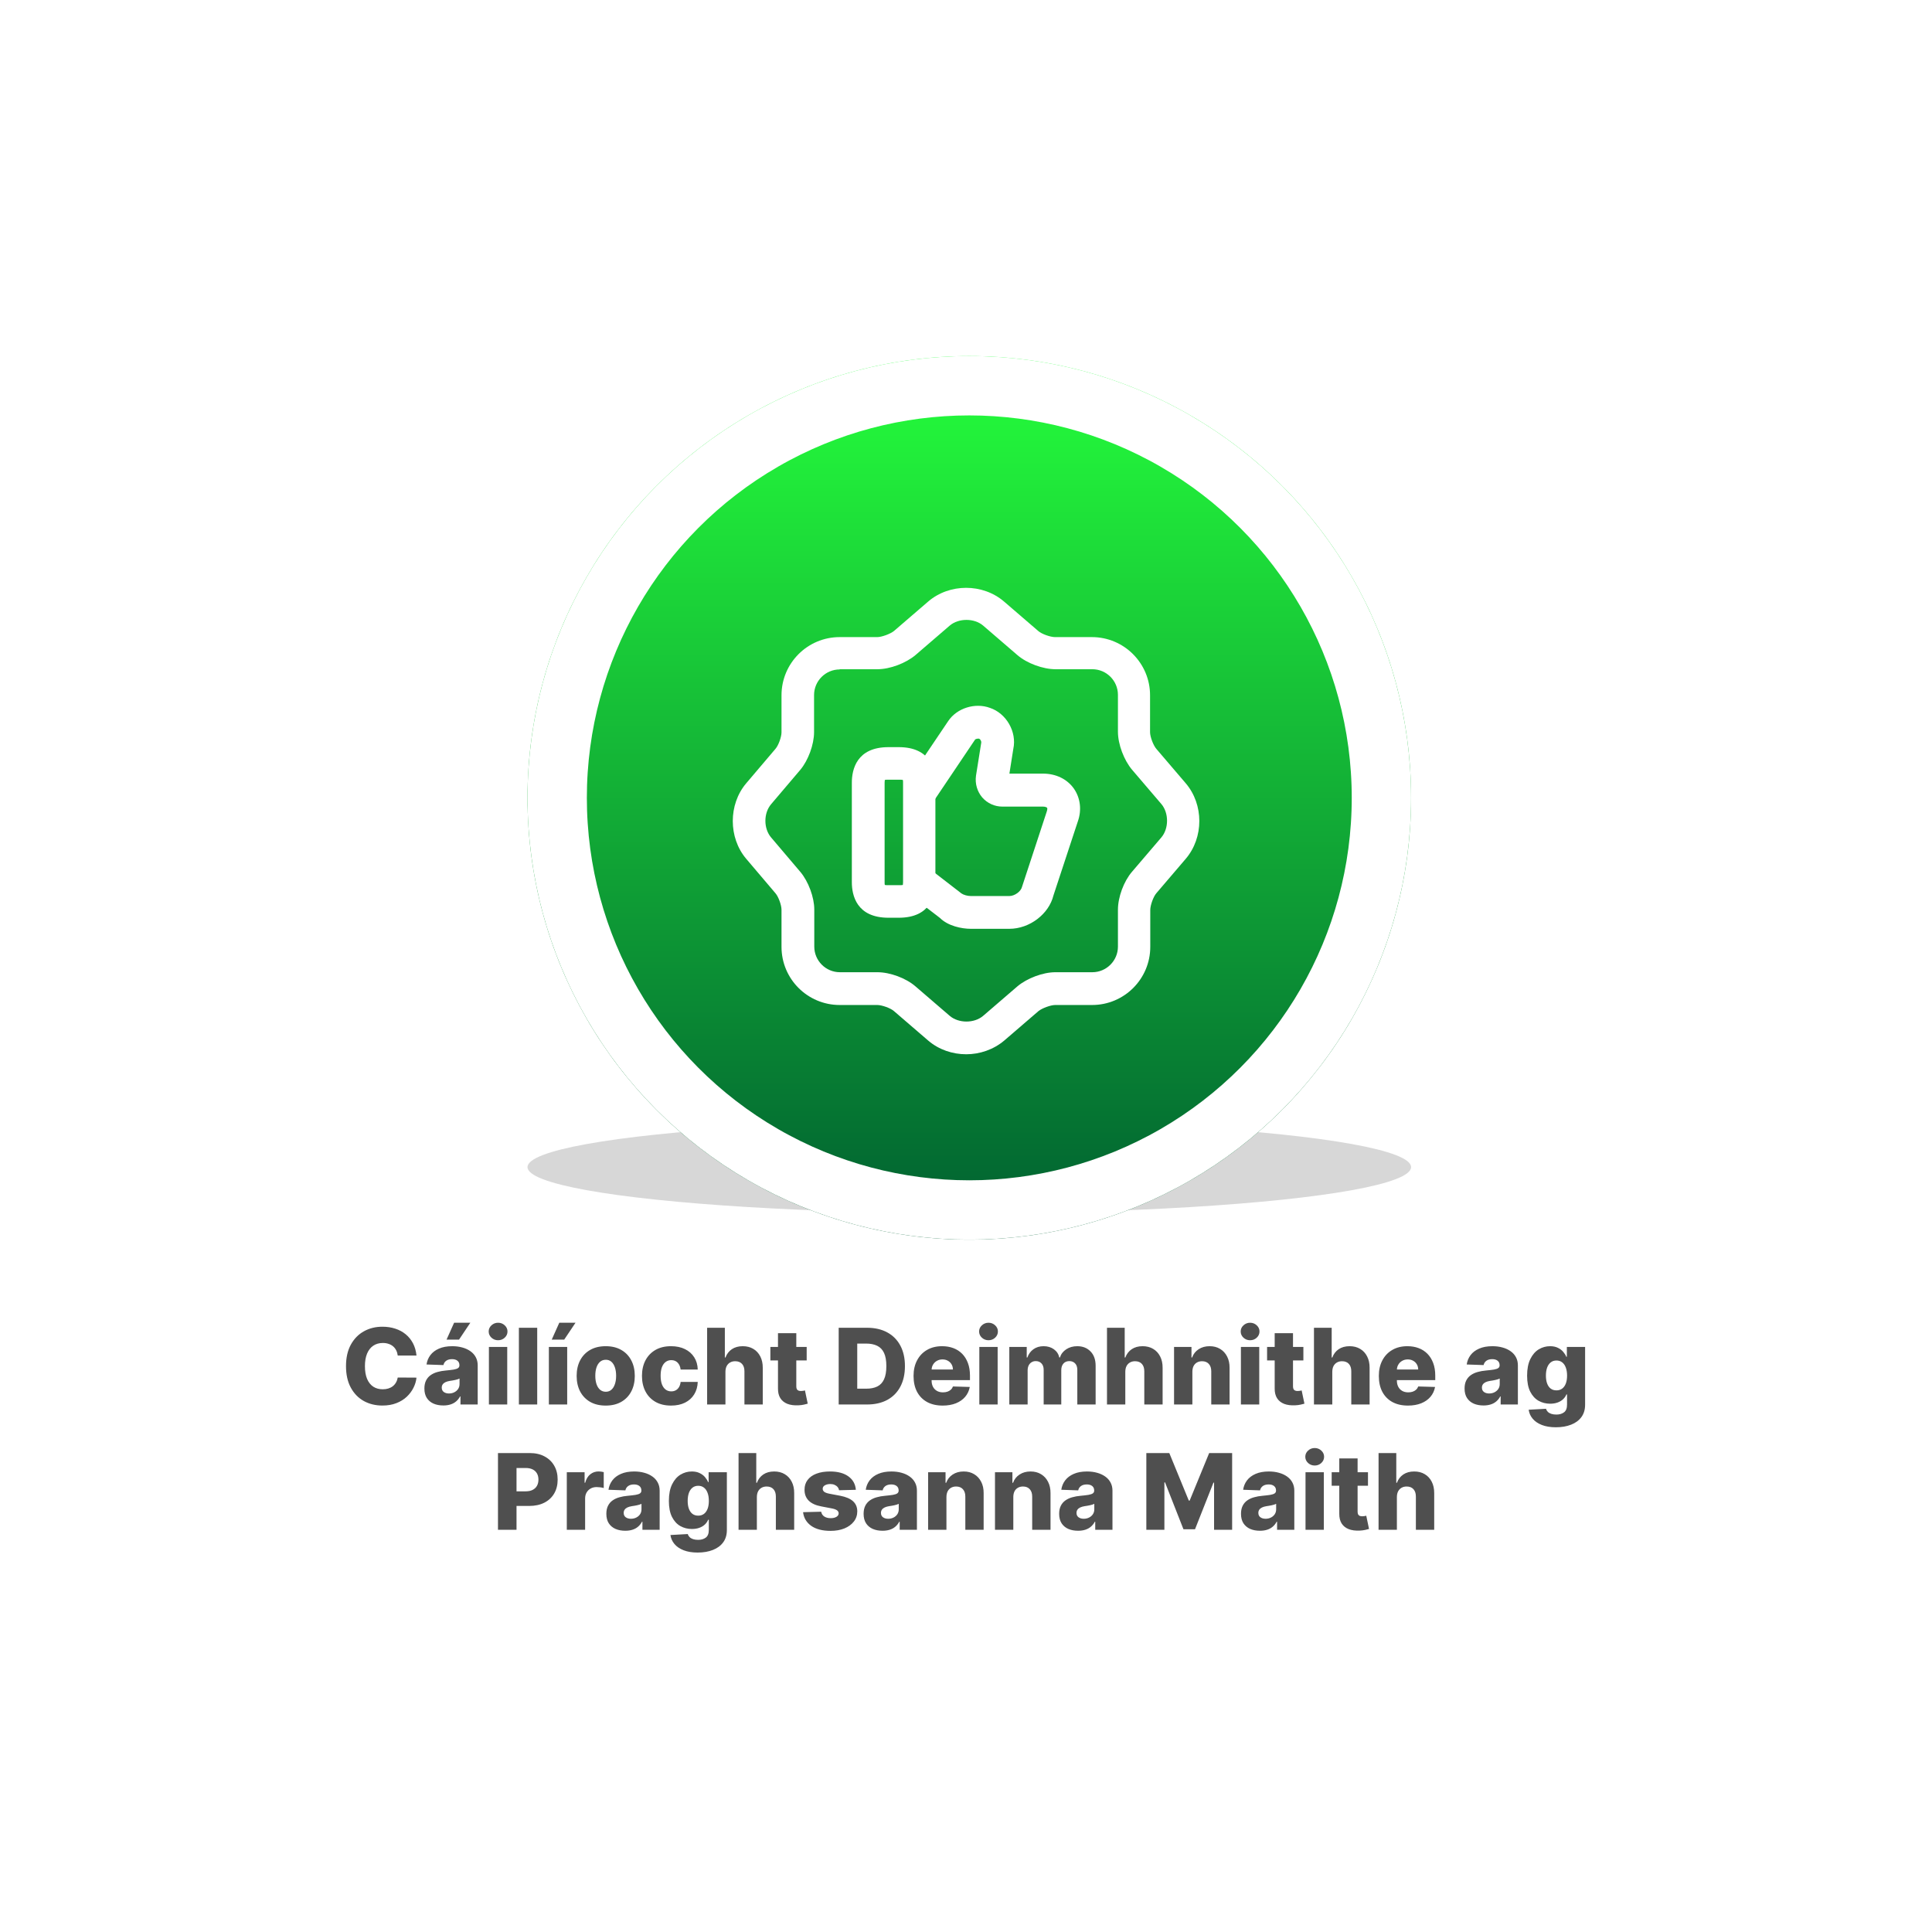
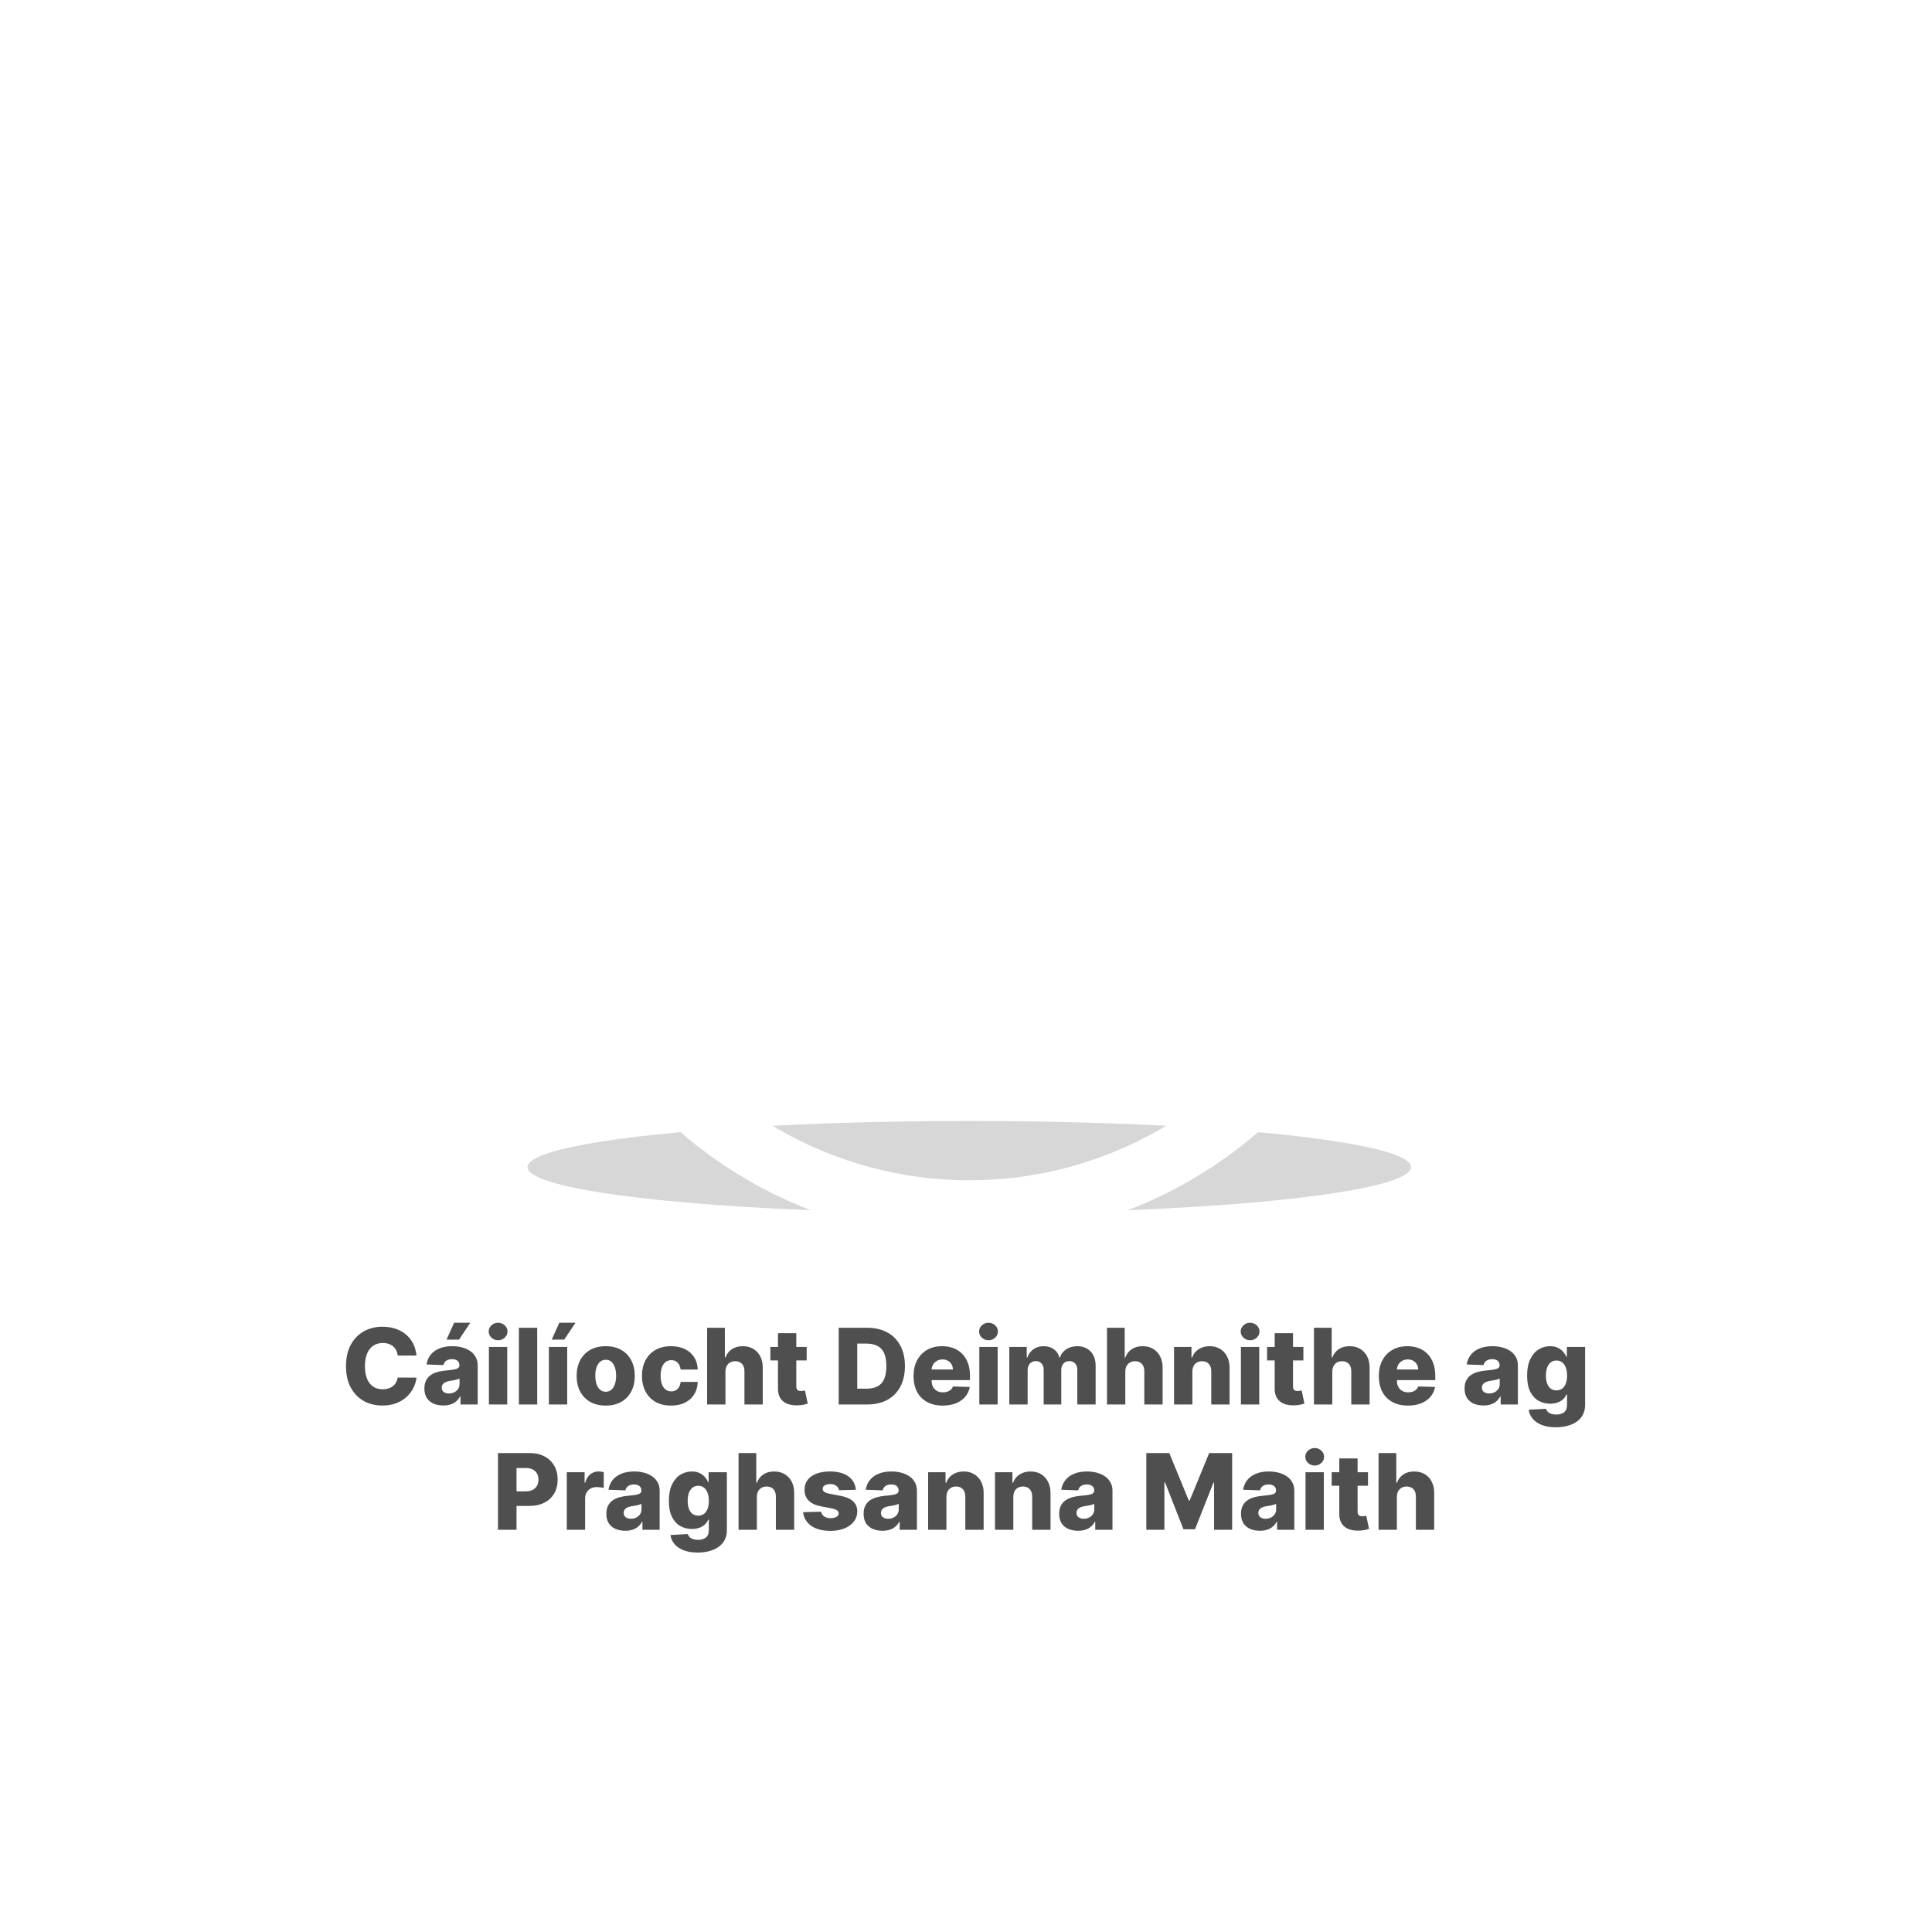
<svg xmlns="http://www.w3.org/2000/svg" width="293" height="293" viewBox="0 0 293 293" fill="none">
  <g filter="url(#filter0_d_2339_1771)">
-     <rect x="35" y="184" width="223" height="58" rx="13" fill="white" shape-rendering="crispEdges" />
    <path d="M63.162 201.58H60.321C60.283 201.288 60.206 201.025 60.088 200.79C59.971 200.555 59.815 200.354 59.622 200.188C59.429 200.021 59.2 199.894 58.935 199.807C58.673 199.716 58.383 199.67 58.065 199.67C57.501 199.67 57.014 199.809 56.605 200.085C56.2 200.362 55.887 200.761 55.668 201.284C55.452 201.807 55.344 202.439 55.344 203.182C55.344 203.955 55.454 204.602 55.673 205.125C55.897 205.644 56.209 206.036 56.611 206.301C57.016 206.562 57.495 206.693 58.048 206.693C58.359 206.693 58.641 206.653 58.895 206.574C59.153 206.494 59.378 206.379 59.571 206.227C59.768 206.072 59.929 205.884 60.054 205.665C60.183 205.441 60.272 205.189 60.321 204.909L63.162 204.926C63.113 205.441 62.963 205.949 62.713 206.449C62.467 206.949 62.128 207.405 61.696 207.818C61.264 208.227 60.738 208.553 60.117 208.795C59.499 209.038 58.791 209.159 57.992 209.159C56.938 209.159 55.995 208.928 55.162 208.466C54.332 208 53.677 207.322 53.196 206.432C52.715 205.542 52.474 204.458 52.474 203.182C52.474 201.902 52.719 200.816 53.207 199.926C53.696 199.036 54.357 198.36 55.19 197.898C56.024 197.436 56.957 197.205 57.992 197.205C58.696 197.205 59.347 197.303 59.946 197.5C60.544 197.693 61.071 197.977 61.526 198.352C61.98 198.723 62.349 199.18 62.633 199.722C62.918 200.263 63.094 200.883 63.162 201.58ZM67.231 209.148C66.675 209.148 66.18 209.055 65.749 208.869C65.32 208.68 64.981 208.396 64.731 208.017C64.485 207.634 64.362 207.155 64.362 206.58C64.362 206.095 64.447 205.686 64.618 205.352C64.788 205.019 65.023 204.748 65.322 204.54C65.622 204.331 65.966 204.174 66.356 204.068C66.747 203.958 67.163 203.884 67.606 203.847C68.103 203.801 68.502 203.754 68.805 203.705C69.108 203.652 69.328 203.578 69.465 203.483C69.605 203.384 69.675 203.246 69.675 203.068V203.04C69.675 202.748 69.574 202.523 69.374 202.364C69.173 202.205 68.902 202.125 68.561 202.125C68.194 202.125 67.898 202.205 67.675 202.364C67.451 202.523 67.309 202.742 67.249 203.023L64.686 202.932C64.762 202.402 64.957 201.928 65.271 201.511C65.59 201.091 66.025 200.761 66.578 200.523C67.135 200.28 67.803 200.159 68.584 200.159C69.141 200.159 69.654 200.225 70.124 200.358C70.593 200.487 71.002 200.676 71.351 200.926C71.699 201.172 71.968 201.475 72.158 201.835C72.351 202.195 72.447 202.606 72.447 203.068V209H69.834V207.784H69.766C69.61 208.08 69.412 208.33 69.169 208.534C68.93 208.739 68.648 208.892 68.322 208.994C68.001 209.097 67.637 209.148 67.231 209.148ZM68.09 207.33C68.389 207.33 68.658 207.269 68.896 207.148C69.139 207.027 69.332 206.86 69.476 206.648C69.62 206.432 69.692 206.182 69.692 205.898V205.068C69.612 205.11 69.516 205.148 69.402 205.182C69.292 205.216 69.171 205.248 69.038 205.278C68.906 205.309 68.769 205.335 68.629 205.358C68.489 205.381 68.355 205.402 68.226 205.42C67.965 205.462 67.741 205.527 67.555 205.614C67.374 205.701 67.233 205.814 67.135 205.955C67.04 206.091 66.993 206.254 66.993 206.443C66.993 206.731 67.095 206.951 67.3 207.102C67.508 207.254 67.771 207.33 68.09 207.33ZM67.72 199.165L68.868 196.602H71.328L69.612 199.165H67.72ZM74.146 209V200.273H76.925V209H74.146ZM75.538 199.256C75.148 199.256 74.813 199.127 74.533 198.869C74.252 198.608 74.112 198.294 74.112 197.926C74.112 197.562 74.252 197.252 74.533 196.994C74.813 196.733 75.148 196.602 75.538 196.602C75.932 196.602 76.267 196.733 76.544 196.994C76.824 197.252 76.965 197.562 76.965 197.926C76.965 198.294 76.824 198.608 76.544 198.869C76.267 199.127 75.932 199.256 75.538 199.256ZM81.472 197.364V209H78.693V197.364H81.472ZM83.24 209V200.273H86.019V209H83.24ZM83.672 199.165L84.82 196.602H87.28L85.564 199.165H83.672ZM91.861 209.165C90.944 209.165 90.156 208.977 89.497 208.602C88.842 208.223 88.336 207.697 87.98 207.023C87.628 206.345 87.452 205.559 87.452 204.665C87.452 203.767 87.628 202.981 87.98 202.307C88.336 201.629 88.842 201.102 89.497 200.727C90.156 200.348 90.944 200.159 91.861 200.159C92.778 200.159 93.563 200.348 94.219 200.727C94.878 201.102 95.383 201.629 95.736 202.307C96.092 202.981 96.27 203.767 96.27 204.665C96.27 205.559 96.092 206.345 95.736 207.023C95.383 207.697 94.878 208.223 94.219 208.602C93.563 208.977 92.778 209.165 91.861 209.165ZM91.878 207.068C92.211 207.068 92.493 206.966 92.724 206.761C92.956 206.557 93.132 206.273 93.253 205.909C93.378 205.545 93.44 205.125 93.44 204.648C93.44 204.163 93.378 203.739 93.253 203.375C93.132 203.011 92.956 202.727 92.724 202.523C92.493 202.318 92.211 202.216 91.878 202.216C91.533 202.216 91.242 202.318 91.003 202.523C90.768 202.727 90.588 203.011 90.463 203.375C90.342 203.739 90.281 204.163 90.281 204.648C90.281 205.125 90.342 205.545 90.463 205.909C90.588 206.273 90.768 206.557 91.003 206.761C91.242 206.966 91.533 207.068 91.878 207.068ZM101.767 209.165C100.847 209.165 100.057 208.975 99.398 208.597C98.742 208.218 98.239 207.691 97.886 207.017C97.534 206.339 97.358 205.555 97.358 204.665C97.358 203.771 97.534 202.987 97.886 202.312C98.242 201.634 98.748 201.106 99.403 200.727C100.063 200.348 100.848 200.159 101.761 200.159C102.568 200.159 103.271 200.305 103.869 200.597C104.472 200.888 104.941 201.301 105.278 201.835C105.619 202.366 105.799 202.989 105.818 203.705H103.222C103.169 203.258 103.017 202.907 102.767 202.653C102.521 202.4 102.199 202.273 101.801 202.273C101.479 202.273 101.197 202.364 100.955 202.545C100.712 202.723 100.523 202.989 100.386 203.341C100.254 203.689 100.188 204.121 100.188 204.636C100.188 205.152 100.254 205.587 100.386 205.943C100.523 206.295 100.712 206.562 100.955 206.744C101.197 206.922 101.479 207.011 101.801 207.011C102.059 207.011 102.286 206.956 102.483 206.847C102.684 206.737 102.848 206.576 102.977 206.364C103.106 206.148 103.188 205.886 103.222 205.58H105.818C105.792 206.299 105.612 206.928 105.278 207.466C104.949 208.004 104.485 208.422 103.886 208.722C103.292 209.017 102.585 209.165 101.767 209.165ZM110.018 204.023V209H107.24V197.364H109.928V201.875H110.024C110.221 201.337 110.543 200.917 110.99 200.614C111.441 200.311 111.992 200.159 112.643 200.159C113.257 200.159 113.791 200.295 114.246 200.568C114.7 200.837 115.053 201.218 115.303 201.71C115.556 202.203 115.681 202.778 115.678 203.438V209H112.899V203.983C112.903 203.498 112.782 203.119 112.536 202.847C112.289 202.574 111.943 202.438 111.496 202.438C111.204 202.438 110.946 202.502 110.723 202.631C110.503 202.756 110.331 202.936 110.206 203.17C110.085 203.405 110.022 203.689 110.018 204.023ZM122.338 200.273V202.318H116.832V200.273H122.338ZM117.986 198.182H120.764V206.256C120.764 206.426 120.791 206.564 120.844 206.67C120.901 206.773 120.982 206.847 121.088 206.892C121.194 206.934 121.321 206.955 121.469 206.955C121.575 206.955 121.687 206.945 121.804 206.926C121.925 206.903 122.016 206.884 122.077 206.869L122.497 208.875C122.365 208.913 122.177 208.96 121.935 209.017C121.696 209.074 121.41 209.11 121.077 209.125C120.425 209.155 119.866 209.08 119.401 208.898C118.938 208.712 118.584 208.424 118.338 208.034C118.096 207.644 117.978 207.153 117.986 206.562V198.182ZM131.494 209H127.193V197.364H131.489C132.674 197.364 133.695 197.597 134.551 198.062C135.411 198.525 136.074 199.191 136.54 200.062C137.006 200.93 137.239 201.968 137.239 203.176C137.239 204.388 137.006 205.43 136.54 206.301C136.078 207.172 135.417 207.841 134.557 208.307C133.697 208.769 132.676 209 131.494 209ZM130.006 206.602H131.386C132.038 206.602 132.589 206.492 133.04 206.273C133.494 206.049 133.837 205.688 134.068 205.188C134.303 204.684 134.42 204.013 134.42 203.176C134.42 202.339 134.303 201.672 134.068 201.176C133.833 200.676 133.487 200.316 133.028 200.097C132.574 199.873 132.013 199.761 131.347 199.761H130.006V206.602ZM142.96 209.165C142.047 209.165 141.259 208.985 140.597 208.625C139.938 208.261 139.43 207.744 139.074 207.074C138.722 206.4 138.545 205.598 138.545 204.67C138.545 203.769 138.723 202.981 139.08 202.307C139.436 201.629 139.938 201.102 140.585 200.727C141.233 200.348 141.996 200.159 142.875 200.159C143.496 200.159 144.064 200.256 144.58 200.449C145.095 200.642 145.54 200.928 145.915 201.307C146.29 201.686 146.581 202.153 146.79 202.71C146.998 203.263 147.102 203.898 147.102 204.614V205.307H139.517V203.693H144.517C144.513 203.398 144.443 203.134 144.307 202.903C144.17 202.672 143.983 202.492 143.744 202.364C143.509 202.231 143.239 202.165 142.932 202.165C142.621 202.165 142.343 202.235 142.097 202.375C141.85 202.511 141.655 202.699 141.511 202.938C141.367 203.172 141.292 203.439 141.284 203.739V205.381C141.284 205.737 141.354 206.049 141.494 206.318C141.634 206.583 141.833 206.79 142.091 206.938C142.348 207.085 142.655 207.159 143.011 207.159C143.258 207.159 143.481 207.125 143.682 207.057C143.883 206.989 144.055 206.888 144.199 206.756C144.343 206.623 144.451 206.46 144.523 206.267L147.074 206.341C146.968 206.913 146.735 207.411 146.375 207.835C146.019 208.256 145.551 208.583 144.972 208.818C144.392 209.049 143.722 209.165 142.96 209.165ZM148.521 209V200.273H151.3V209H148.521ZM149.913 199.256C149.523 199.256 149.188 199.127 148.908 198.869C148.627 198.608 148.487 198.294 148.487 197.926C148.487 197.562 148.627 197.252 148.908 196.994C149.188 196.733 149.523 196.602 149.913 196.602C150.307 196.602 150.643 196.733 150.919 196.994C151.199 197.252 151.339 197.562 151.339 197.926C151.339 198.294 151.199 198.608 150.919 198.869C150.643 199.127 150.307 199.256 149.913 199.256ZM153.068 209V200.273H155.71V201.875H155.807C155.989 201.345 156.295 200.926 156.727 200.619C157.159 200.312 157.674 200.159 158.273 200.159C158.879 200.159 159.398 200.314 159.83 200.625C160.261 200.936 160.536 201.352 160.653 201.875H160.744C160.907 201.356 161.225 200.941 161.699 200.631C162.172 200.316 162.731 200.159 163.375 200.159C164.201 200.159 164.871 200.424 165.386 200.955C165.902 201.481 166.159 202.205 166.159 203.125V209H163.381V203.761C163.381 203.326 163.269 202.994 163.045 202.767C162.822 202.536 162.532 202.42 162.176 202.42C161.794 202.42 161.492 202.545 161.273 202.795C161.057 203.042 160.949 203.373 160.949 203.79V209H158.278V203.733C158.278 203.328 158.169 203.008 157.949 202.773C157.729 202.538 157.439 202.42 157.08 202.42C156.837 202.42 156.623 202.479 156.438 202.597C156.252 202.71 156.106 202.873 156 203.085C155.898 203.297 155.847 203.547 155.847 203.835V209H153.068ZM170.659 204.023V209H167.881V197.364H170.568V201.875H170.665C170.862 201.337 171.184 200.917 171.631 200.614C172.081 200.311 172.633 200.159 173.284 200.159C173.898 200.159 174.432 200.295 174.886 200.568C175.341 200.837 175.693 201.218 175.943 201.71C176.197 202.203 176.322 202.778 176.318 203.438V209H173.54V203.983C173.544 203.498 173.422 203.119 173.176 202.847C172.93 202.574 172.583 202.438 172.136 202.438C171.845 202.438 171.587 202.502 171.364 202.631C171.144 202.756 170.972 202.936 170.847 203.17C170.725 203.405 170.663 203.689 170.659 204.023ZM180.831 204.023V209H178.053V200.273H180.695V201.875H180.791C180.984 201.341 181.314 200.922 181.78 200.619C182.246 200.312 182.801 200.159 183.445 200.159C184.058 200.159 184.59 200.297 185.041 200.574C185.496 200.847 185.848 201.229 186.098 201.722C186.352 202.21 186.477 202.782 186.473 203.438V209H183.695V203.983C183.698 203.498 183.575 203.119 183.325 202.847C183.079 202.574 182.736 202.438 182.297 202.438C182.005 202.438 181.748 202.502 181.524 202.631C181.304 202.756 181.134 202.936 181.013 203.17C180.895 203.405 180.835 203.689 180.831 204.023ZM188.193 209V200.273H190.972V209H188.193ZM189.585 199.256C189.195 199.256 188.86 199.127 188.58 198.869C188.299 198.608 188.159 198.294 188.159 197.926C188.159 197.562 188.299 197.252 188.58 196.994C188.86 196.733 189.195 196.602 189.585 196.602C189.979 196.602 190.314 196.733 190.591 196.994C190.871 197.252 191.011 197.562 191.011 197.926C191.011 198.294 190.871 198.608 190.591 198.869C190.314 199.127 189.979 199.256 189.585 199.256ZM197.666 200.273V202.318H192.161V200.273H197.666ZM193.314 198.182H196.092V206.256C196.092 206.426 196.119 206.564 196.172 206.67C196.229 206.773 196.31 206.847 196.416 206.892C196.522 206.934 196.649 206.955 196.797 206.955C196.903 206.955 197.015 206.945 197.132 206.926C197.253 206.903 197.344 206.884 197.405 206.869L197.825 208.875C197.693 208.913 197.505 208.96 197.263 209.017C197.024 209.074 196.738 209.11 196.405 209.125C195.753 209.155 195.195 209.08 194.729 208.898C194.267 208.712 193.912 208.424 193.666 208.034C193.424 207.644 193.306 207.153 193.314 206.562V198.182ZM202.05 204.023V209H199.271V197.364H201.959V201.875H202.055C202.252 201.337 202.574 200.917 203.021 200.614C203.472 200.311 204.023 200.159 204.675 200.159C205.288 200.159 205.822 200.295 206.277 200.568C206.732 200.837 207.084 201.218 207.334 201.71C207.588 202.203 207.713 202.778 207.709 203.438V209H204.93V203.983C204.934 203.498 204.813 203.119 204.567 202.847C204.321 202.574 203.974 202.438 203.527 202.438C203.235 202.438 202.978 202.502 202.754 202.631C202.535 202.756 202.362 202.936 202.237 203.17C202.116 203.405 202.054 203.689 202.05 204.023ZM213.523 209.165C212.61 209.165 211.822 208.985 211.159 208.625C210.5 208.261 209.992 207.744 209.636 207.074C209.284 206.4 209.108 205.598 209.108 204.67C209.108 203.769 209.286 202.981 209.642 202.307C209.998 201.629 210.5 201.102 211.148 200.727C211.795 200.348 212.559 200.159 213.438 200.159C214.059 200.159 214.627 200.256 215.142 200.449C215.657 200.642 216.102 200.928 216.477 201.307C216.852 201.686 217.144 202.153 217.352 202.71C217.561 203.263 217.665 203.898 217.665 204.614V205.307H210.08V203.693H215.08C215.076 203.398 215.006 203.134 214.869 202.903C214.733 202.672 214.545 202.492 214.307 202.364C214.072 202.231 213.801 202.165 213.494 202.165C213.184 202.165 212.905 202.235 212.659 202.375C212.413 202.511 212.218 202.699 212.074 202.938C211.93 203.172 211.854 203.439 211.847 203.739V205.381C211.847 205.737 211.917 206.049 212.057 206.318C212.197 206.583 212.396 206.79 212.653 206.938C212.911 207.085 213.218 207.159 213.574 207.159C213.82 207.159 214.044 207.125 214.244 207.057C214.445 206.989 214.617 206.888 214.761 206.756C214.905 206.623 215.013 206.46 215.085 206.267L217.636 206.341C217.53 206.913 217.297 207.411 216.938 207.835C216.581 208.256 216.114 208.583 215.534 208.818C214.955 209.049 214.284 209.165 213.523 209.165ZM224.982 209.148C224.425 209.148 223.93 209.055 223.499 208.869C223.071 208.68 222.732 208.396 222.482 208.017C222.235 207.634 222.112 207.155 222.112 206.58C222.112 206.095 222.197 205.686 222.368 205.352C222.538 205.019 222.773 204.748 223.072 204.54C223.372 204.331 223.716 204.174 224.107 204.068C224.497 203.958 224.913 203.884 225.357 203.847C225.853 203.801 226.252 203.754 226.555 203.705C226.858 203.652 227.078 203.578 227.214 203.483C227.355 203.384 227.425 203.246 227.425 203.068V203.04C227.425 202.748 227.324 202.523 227.124 202.364C226.923 202.205 226.652 202.125 226.311 202.125C225.944 202.125 225.648 202.205 225.425 202.364C225.201 202.523 225.059 202.742 224.999 203.023L222.436 202.932C222.512 202.402 222.707 201.928 223.021 201.511C223.339 201.091 223.775 200.761 224.328 200.523C224.885 200.28 225.554 200.159 226.334 200.159C226.891 200.159 227.404 200.225 227.874 200.358C228.343 200.487 228.752 200.676 229.101 200.926C229.449 201.172 229.718 201.475 229.908 201.835C230.101 202.195 230.197 202.606 230.197 203.068V209H227.584V207.784H227.516C227.36 208.08 227.161 208.33 226.919 208.534C226.68 208.739 226.398 208.892 226.072 208.994C225.75 209.097 225.387 209.148 224.982 209.148ZM225.839 207.33C226.139 207.33 226.408 207.269 226.646 207.148C226.889 207.027 227.082 206.86 227.226 206.648C227.37 206.432 227.442 206.182 227.442 205.898V205.068C227.362 205.11 227.266 205.148 227.152 205.182C227.042 205.216 226.921 205.248 226.788 205.278C226.656 205.309 226.519 205.335 226.379 205.358C226.239 205.381 226.105 205.402 225.976 205.42C225.714 205.462 225.491 205.527 225.305 205.614C225.124 205.701 224.983 205.814 224.885 205.955C224.79 206.091 224.743 206.254 224.743 206.443C224.743 206.731 224.845 206.951 225.05 207.102C225.258 207.254 225.521 207.33 225.839 207.33ZM235.964 212.455C235.135 212.455 234.425 212.339 233.834 212.108C233.243 211.877 232.779 211.561 232.442 211.159C232.105 210.758 231.902 210.303 231.834 209.795L234.464 209.648C234.514 209.826 234.605 209.981 234.737 210.114C234.874 210.246 235.05 210.348 235.266 210.42C235.485 210.492 235.743 210.528 236.038 210.528C236.504 210.528 236.889 210.415 237.192 210.188C237.499 209.964 237.652 209.572 237.652 209.011V207.477H237.555C237.446 207.746 237.279 207.987 237.055 208.199C236.832 208.411 236.554 208.578 236.22 208.699C235.891 208.82 235.512 208.881 235.084 208.881C234.447 208.881 233.864 208.733 233.334 208.438C232.807 208.138 232.385 207.676 232.067 207.051C231.752 206.422 231.595 205.614 231.595 204.625C231.595 203.606 231.758 202.767 232.084 202.108C232.41 201.445 232.836 200.955 233.362 200.636C233.893 200.318 234.463 200.159 235.072 200.159C235.531 200.159 235.923 200.239 236.249 200.398C236.578 200.553 236.849 200.754 237.061 201C237.273 201.246 237.434 201.502 237.544 201.767H237.624V200.273H240.391V209.034C240.391 209.773 240.205 210.396 239.834 210.903C239.463 211.411 238.944 211.795 238.277 212.057C237.61 212.322 236.839 212.455 235.964 212.455ZM236.05 206.858C236.387 206.858 236.675 206.769 236.913 206.591C237.152 206.413 237.336 206.157 237.464 205.824C237.593 205.491 237.658 205.091 237.658 204.625C237.658 204.152 237.593 203.744 237.464 203.403C237.339 203.059 237.156 202.794 236.913 202.608C236.675 202.422 236.387 202.33 236.05 202.33C235.705 202.33 235.413 202.424 235.175 202.614C234.936 202.803 234.754 203.07 234.629 203.415C234.508 203.756 234.447 204.159 234.447 204.625C234.447 205.091 234.51 205.491 234.635 205.824C234.76 206.157 234.94 206.413 235.175 206.591C235.413 206.769 235.705 206.858 236.05 206.858ZM75.521 228V216.364H80.328C81.199 216.364 81.951 216.534 82.584 216.875C83.22 217.212 83.711 217.684 84.055 218.29C84.4 218.892 84.572 219.593 84.572 220.392C84.572 221.195 84.396 221.898 84.044 222.5C83.695 223.098 83.197 223.562 82.55 223.892C81.902 224.222 81.133 224.386 80.243 224.386H77.277V222.17H79.72C80.144 222.17 80.499 222.097 80.783 221.949C81.07 221.801 81.288 221.595 81.436 221.33C81.584 221.061 81.658 220.748 81.658 220.392C81.658 220.032 81.584 219.722 81.436 219.46C81.288 219.195 81.07 218.991 80.783 218.847C80.495 218.703 80.141 218.631 79.72 218.631H78.334V228H75.521ZM85.959 228V219.273H88.658V220.864H88.749C88.908 220.288 89.167 219.86 89.527 219.58C89.887 219.295 90.305 219.153 90.783 219.153C90.912 219.153 91.044 219.163 91.18 219.182C91.317 219.197 91.444 219.222 91.561 219.256V221.67C91.428 221.625 91.254 221.589 91.038 221.562C90.826 221.536 90.637 221.523 90.47 221.523C90.141 221.523 89.843 221.597 89.578 221.744C89.317 221.888 89.11 222.091 88.959 222.352C88.811 222.61 88.737 222.913 88.737 223.261V228H85.959ZM94.825 228.148C94.269 228.148 93.774 228.055 93.342 227.869C92.914 227.68 92.575 227.396 92.325 227.017C92.079 226.634 91.956 226.155 91.956 225.58C91.956 225.095 92.041 224.686 92.212 224.352C92.382 224.019 92.617 223.748 92.916 223.54C93.215 223.331 93.56 223.174 93.95 223.068C94.34 222.958 94.757 222.884 95.2 222.847C95.697 222.801 96.096 222.754 96.399 222.705C96.702 222.652 96.922 222.578 97.058 222.483C97.198 222.384 97.269 222.246 97.269 222.068V222.04C97.269 221.748 97.168 221.523 96.967 221.364C96.767 221.205 96.496 221.125 96.155 221.125C95.787 221.125 95.492 221.205 95.269 221.364C95.045 221.523 94.903 221.742 94.842 222.023L92.28 221.932C92.356 221.402 92.551 220.928 92.865 220.511C93.183 220.091 93.619 219.761 94.172 219.523C94.729 219.28 95.397 219.159 96.178 219.159C96.734 219.159 97.248 219.225 97.717 219.358C98.187 219.487 98.596 219.676 98.945 219.926C99.293 220.172 99.562 220.475 99.751 220.835C99.945 221.195 100.041 221.606 100.041 222.068V228H97.428V226.784H97.359C97.204 227.08 97.005 227.33 96.763 227.534C96.524 227.739 96.242 227.892 95.916 227.994C95.594 228.097 95.231 228.148 94.825 228.148ZM95.683 226.33C95.983 226.33 96.251 226.269 96.49 226.148C96.733 226.027 96.926 225.86 97.07 225.648C97.213 225.432 97.285 225.182 97.285 224.898V224.068C97.206 224.11 97.109 224.148 96.996 224.182C96.886 224.216 96.765 224.248 96.632 224.278C96.499 224.309 96.363 224.335 96.223 224.358C96.083 224.381 95.948 224.402 95.82 224.42C95.558 224.462 95.335 224.527 95.149 224.614C94.967 224.701 94.827 224.814 94.729 224.955C94.634 225.091 94.587 225.254 94.587 225.443C94.587 225.731 94.689 225.951 94.894 226.102C95.102 226.254 95.365 226.33 95.683 226.33ZM105.808 231.455C104.979 231.455 104.268 231.339 103.678 231.108C103.087 230.877 102.623 230.561 102.286 230.159C101.948 229.758 101.746 229.303 101.678 228.795L104.308 228.648C104.357 228.826 104.448 228.981 104.581 229.114C104.717 229.246 104.893 229.348 105.109 229.42C105.329 229.492 105.587 229.528 105.882 229.528C106.348 229.528 106.732 229.415 107.036 229.188C107.342 228.964 107.496 228.572 107.496 228.011V226.477H107.399C107.289 226.746 107.123 226.987 106.899 227.199C106.676 227.411 106.397 227.578 106.064 227.699C105.734 227.82 105.356 227.881 104.928 227.881C104.291 227.881 103.708 227.733 103.178 227.438C102.651 227.138 102.229 226.676 101.911 226.051C101.596 225.422 101.439 224.614 101.439 223.625C101.439 222.606 101.602 221.767 101.928 221.108C102.253 220.445 102.679 219.955 103.206 219.636C103.736 219.318 104.306 219.159 104.916 219.159C105.375 219.159 105.767 219.239 106.092 219.398C106.422 219.553 106.693 219.754 106.905 220C107.117 220.246 107.278 220.502 107.388 220.767H107.467V219.273H110.234V228.034C110.234 228.773 110.049 229.396 109.678 229.903C109.306 230.411 108.787 230.795 108.121 231.057C107.454 231.322 106.683 231.455 105.808 231.455ZM105.893 225.858C106.231 225.858 106.518 225.769 106.757 225.591C106.996 225.413 107.179 225.157 107.308 224.824C107.437 224.491 107.501 224.091 107.501 223.625C107.501 223.152 107.437 222.744 107.308 222.403C107.183 222.059 107 221.794 106.757 221.608C106.518 221.422 106.231 221.33 105.893 221.33C105.549 221.33 105.257 221.424 105.018 221.614C104.78 221.803 104.598 222.07 104.473 222.415C104.352 222.756 104.291 223.159 104.291 223.625C104.291 224.091 104.354 224.491 104.479 224.824C104.604 225.157 104.784 225.413 105.018 225.591C105.257 225.769 105.549 225.858 105.893 225.858ZM114.784 223.023V228H112.006V216.364H114.693V220.875H114.79C114.987 220.337 115.309 219.917 115.756 219.614C116.206 219.311 116.758 219.159 117.409 219.159C118.023 219.159 118.557 219.295 119.011 219.568C119.466 219.837 119.818 220.218 120.068 220.71C120.322 221.203 120.447 221.778 120.443 222.438V228H117.665V222.983C117.669 222.498 117.547 222.119 117.301 221.847C117.055 221.574 116.708 221.438 116.261 221.438C115.97 221.438 115.712 221.502 115.489 221.631C115.269 221.756 115.097 221.936 114.972 222.17C114.85 222.405 114.788 222.689 114.784 223.023ZM129.797 221.938L127.246 222.006C127.219 221.824 127.147 221.663 127.03 221.523C126.912 221.379 126.759 221.267 126.57 221.188C126.384 221.104 126.168 221.062 125.922 221.062C125.6 221.062 125.325 221.127 125.098 221.256C124.875 221.384 124.765 221.559 124.768 221.778C124.765 221.949 124.833 222.097 124.973 222.222C125.117 222.347 125.373 222.447 125.74 222.523L127.422 222.841C128.293 223.008 128.941 223.284 129.365 223.67C129.793 224.057 130.009 224.568 130.013 225.205C130.009 225.803 129.831 226.324 129.479 226.767C129.13 227.21 128.653 227.555 128.047 227.801C127.441 228.044 126.748 228.165 125.967 228.165C124.721 228.165 123.738 227.909 123.018 227.398C122.303 226.883 121.893 226.193 121.791 225.33L124.536 225.261C124.596 225.58 124.753 225.822 125.007 225.989C125.261 226.155 125.585 226.239 125.979 226.239C126.335 226.239 126.625 226.172 126.848 226.04C127.071 225.907 127.185 225.731 127.189 225.511C127.185 225.314 127.098 225.157 126.928 225.04C126.757 224.919 126.49 224.824 126.126 224.756L124.604 224.466C123.729 224.307 123.077 224.013 122.649 223.585C122.221 223.153 122.009 222.604 122.013 221.938C122.009 221.354 122.164 220.856 122.479 220.443C122.793 220.027 123.24 219.708 123.82 219.489C124.399 219.269 125.083 219.159 125.871 219.159C127.053 219.159 127.984 219.407 128.666 219.903C129.348 220.396 129.725 221.074 129.797 221.938ZM133.841 228.148C133.284 228.148 132.79 228.055 132.358 227.869C131.93 227.68 131.591 227.396 131.341 227.017C131.095 226.634 130.972 226.155 130.972 225.58C130.972 225.095 131.057 224.686 131.227 224.352C131.398 224.019 131.633 223.748 131.932 223.54C132.231 223.331 132.576 223.174 132.966 223.068C133.356 222.958 133.773 222.884 134.216 222.847C134.712 222.801 135.112 222.754 135.415 222.705C135.718 222.652 135.938 222.578 136.074 222.483C136.214 222.384 136.284 222.246 136.284 222.068V222.04C136.284 221.748 136.184 221.523 135.983 221.364C135.782 221.205 135.511 221.125 135.17 221.125C134.803 221.125 134.508 221.205 134.284 221.364C134.061 221.523 133.919 221.742 133.858 222.023L131.295 221.932C131.371 221.402 131.566 220.928 131.881 220.511C132.199 220.091 132.634 219.761 133.188 219.523C133.744 219.28 134.413 219.159 135.193 219.159C135.75 219.159 136.263 219.225 136.733 219.358C137.203 219.487 137.612 219.676 137.96 219.926C138.309 220.172 138.578 220.475 138.767 220.835C138.96 221.195 139.057 221.606 139.057 222.068V228H136.443V226.784H136.375C136.22 227.08 136.021 227.33 135.778 227.534C135.54 227.739 135.258 227.892 134.932 227.994C134.61 228.097 134.246 228.148 133.841 228.148ZM134.699 226.33C134.998 226.33 135.267 226.269 135.506 226.148C135.748 226.027 135.941 225.86 136.085 225.648C136.229 225.432 136.301 225.182 136.301 224.898V224.068C136.222 224.11 136.125 224.148 136.011 224.182C135.902 224.216 135.78 224.248 135.648 224.278C135.515 224.309 135.379 224.335 135.239 224.358C135.098 224.381 134.964 224.402 134.835 224.42C134.574 224.462 134.35 224.527 134.165 224.614C133.983 224.701 133.843 224.814 133.744 224.955C133.65 225.091 133.602 225.254 133.602 225.443C133.602 225.731 133.705 225.951 133.909 226.102C134.117 226.254 134.381 226.33 134.699 226.33ZM143.534 223.023V228H140.756V219.273H143.398V220.875H143.494C143.688 220.341 144.017 219.922 144.483 219.619C144.949 219.312 145.504 219.159 146.148 219.159C146.761 219.159 147.294 219.297 147.744 219.574C148.199 219.847 148.551 220.229 148.801 220.722C149.055 221.21 149.18 221.782 149.176 222.438V228H146.398V222.983C146.402 222.498 146.278 222.119 146.028 221.847C145.782 221.574 145.439 221.438 145 221.438C144.708 221.438 144.451 221.502 144.227 221.631C144.008 221.756 143.837 221.936 143.716 222.17C143.598 222.405 143.538 222.689 143.534 223.023ZM153.675 223.023V228H150.896V219.273H153.538V220.875H153.635C153.828 220.341 154.158 219.922 154.624 219.619C155.089 219.312 155.644 219.159 156.288 219.159C156.902 219.159 157.434 219.297 157.885 219.574C158.339 219.847 158.692 220.229 158.942 220.722C159.196 221.21 159.321 221.782 159.317 222.438V228H156.538V222.983C156.542 222.498 156.419 222.119 156.169 221.847C155.923 221.574 155.58 221.438 155.141 221.438C154.849 221.438 154.591 221.502 154.368 221.631C154.148 221.756 153.978 221.936 153.857 222.17C153.739 222.405 153.679 222.689 153.675 223.023ZM163.497 228.148C162.94 228.148 162.446 228.055 162.014 227.869C161.586 227.68 161.247 227.396 160.997 227.017C160.751 226.634 160.628 226.155 160.628 225.58C160.628 225.095 160.713 224.686 160.884 224.352C161.054 224.019 161.289 223.748 161.588 223.54C161.887 223.331 162.232 223.174 162.622 223.068C163.012 222.958 163.429 222.884 163.872 222.847C164.368 222.801 164.768 222.754 165.071 222.705C165.374 222.652 165.594 222.578 165.73 222.483C165.87 222.384 165.94 222.246 165.94 222.068V222.04C165.94 221.748 165.84 221.523 165.639 221.364C165.438 221.205 165.168 221.125 164.827 221.125C164.459 221.125 164.164 221.205 163.94 221.364C163.717 221.523 163.575 221.742 163.514 222.023L160.952 221.932C161.027 221.402 161.223 220.928 161.537 220.511C161.855 220.091 162.291 219.761 162.844 219.523C163.401 219.28 164.069 219.159 164.849 219.159C165.406 219.159 165.92 219.225 166.389 219.358C166.859 219.487 167.268 219.676 167.616 219.926C167.965 220.172 168.234 220.475 168.423 220.835C168.616 221.195 168.713 221.606 168.713 222.068V228H166.099V226.784H166.031C165.876 227.08 165.677 227.33 165.435 227.534C165.196 227.739 164.914 227.892 164.588 227.994C164.266 228.097 163.902 228.148 163.497 228.148ZM164.355 226.33C164.654 226.33 164.923 226.269 165.162 226.148C165.404 226.027 165.598 225.86 165.741 225.648C165.885 225.432 165.957 225.182 165.957 224.898V224.068C165.878 224.11 165.781 224.148 165.668 224.182C165.558 224.216 165.437 224.248 165.304 224.278C165.171 224.309 165.035 224.335 164.895 224.358C164.755 224.381 164.62 224.402 164.491 224.42C164.23 224.462 164.007 224.527 163.821 224.614C163.639 224.701 163.499 224.814 163.401 224.955C163.306 225.091 163.259 225.254 163.259 225.443C163.259 225.731 163.361 225.951 163.565 226.102C163.774 226.254 164.037 226.33 164.355 226.33ZM173.849 216.364H177.332L180.287 223.568H180.423L183.378 216.364H186.861V228H184.122V220.852H184.026L181.23 227.926H179.48L176.685 220.812H176.588V228H173.849V216.364ZM191.075 228.148C190.518 228.148 190.024 228.055 189.592 227.869C189.164 227.68 188.825 227.396 188.575 227.017C188.329 226.634 188.206 226.155 188.206 225.58C188.206 225.095 188.291 224.686 188.462 224.352C188.632 224.019 188.867 223.748 189.166 223.54C189.465 223.331 189.81 223.174 190.2 223.068C190.59 222.958 191.007 222.884 191.45 222.847C191.946 222.801 192.346 222.754 192.649 222.705C192.952 222.652 193.172 222.578 193.308 222.483C193.448 222.384 193.518 222.246 193.518 222.068V222.04C193.518 221.748 193.418 221.523 193.217 221.364C193.017 221.205 192.746 221.125 192.405 221.125C192.037 221.125 191.742 221.205 191.518 221.364C191.295 221.523 191.153 221.742 191.092 222.023L188.53 221.932C188.606 221.402 188.801 220.928 189.115 220.511C189.433 220.091 189.869 219.761 190.422 219.523C190.979 219.28 191.647 219.159 192.428 219.159C192.984 219.159 193.498 219.225 193.967 219.358C194.437 219.487 194.846 219.676 195.195 219.926C195.543 220.172 195.812 220.475 196.001 220.835C196.195 221.195 196.291 221.606 196.291 222.068V228H193.678V226.784H193.609C193.454 227.08 193.255 227.33 193.013 227.534C192.774 227.739 192.492 227.892 192.166 227.994C191.844 228.097 191.481 228.148 191.075 228.148ZM191.933 226.33C192.232 226.33 192.501 226.269 192.74 226.148C192.982 226.027 193.176 225.86 193.32 225.648C193.464 225.432 193.536 225.182 193.536 224.898V224.068C193.456 224.11 193.359 224.148 193.246 224.182C193.136 224.216 193.015 224.248 192.882 224.278C192.75 224.309 192.613 224.335 192.473 224.358C192.333 224.381 192.198 224.402 192.07 224.42C191.808 224.462 191.585 224.527 191.399 224.614C191.217 224.701 191.077 224.814 190.979 224.955C190.884 225.091 190.837 225.254 190.837 225.443C190.837 225.731 190.939 225.951 191.143 226.102C191.352 226.254 191.615 226.33 191.933 226.33ZM197.99 228V219.273H200.768V228H197.99ZM199.382 218.256C198.992 218.256 198.657 218.127 198.376 217.869C198.096 217.608 197.956 217.294 197.956 216.926C197.956 216.562 198.096 216.252 198.376 215.994C198.657 215.733 198.992 215.602 199.382 215.602C199.776 215.602 200.111 215.733 200.388 215.994C200.668 216.252 200.808 216.562 200.808 216.926C200.808 217.294 200.668 217.608 200.388 217.869C200.111 218.127 199.776 218.256 199.382 218.256ZM207.463 219.273V221.318H201.957V219.273H207.463ZM203.111 217.182H205.889V225.256C205.889 225.426 205.916 225.564 205.969 225.67C206.026 225.773 206.107 225.847 206.213 225.892C206.319 225.934 206.446 225.955 206.594 225.955C206.7 225.955 206.812 225.945 206.929 225.926C207.05 225.903 207.141 225.884 207.202 225.869L207.622 227.875C207.49 227.913 207.302 227.96 207.06 228.017C206.821 228.074 206.535 228.11 206.202 228.125C205.55 228.155 204.991 228.08 204.526 227.898C204.063 227.712 203.709 227.424 203.463 227.034C203.221 226.644 203.103 226.153 203.111 225.562V217.182ZM211.847 223.023V228H209.068V216.364H211.756V220.875H211.852C212.049 220.337 212.371 219.917 212.818 219.614C213.269 219.311 213.82 219.159 214.472 219.159C215.085 219.159 215.619 219.295 216.074 219.568C216.528 219.837 216.881 220.218 217.131 220.71C217.384 221.203 217.509 221.778 217.506 222.438V228H214.727V222.983C214.731 222.498 214.61 222.119 214.364 221.847C214.117 221.574 213.771 221.438 213.324 221.438C213.032 221.438 212.775 221.502 212.551 221.631C212.331 221.756 212.159 221.936 212.034 222.17C211.913 222.405 211.85 222.689 211.847 223.023Z" fill="#4F4F4F" />
  </g>
  <g filter="url(#filter1_f_2339_1771)">
    <ellipse cx="147" cy="177" rx="67" ry="7" fill="black" fill-opacity="0.16" />
  </g>
  <g filter="url(#filter2_d_2339_1771)">
-     <circle cx="147" cy="117" r="67" fill="url(#paint0_linear_2339_1771)" />
    <circle cx="147" cy="117" r="62.5" stroke="white" stroke-width="9" />
  </g>
  <g filter="url(#filter3_d_2339_1771)">
-     <path d="M146.533 155.886C144.459 155.886 142.385 155.195 140.772 153.813L135.571 149.336C135.045 148.875 133.728 148.414 133.037 148.414H127.342C122.471 148.414 118.521 144.464 118.521 139.593V133.964C118.521 133.272 118.06 131.989 117.599 131.462L113.155 126.228C110.456 123.035 110.456 117.999 113.155 114.806L117.599 109.573C118.06 109.046 118.521 107.762 118.521 107.071V101.442C118.521 96.57 122.471 92.621 127.342 92.621H133.037C133.728 92.621 135.045 92.127 135.571 91.699L140.772 87.222C143.998 84.457 149.034 84.457 152.26 87.222L157.461 91.699C157.988 92.16 159.304 92.621 159.996 92.621H165.591C170.463 92.621 174.413 96.57 174.413 101.442V107.038C174.413 107.729 174.907 109.046 175.368 109.573L179.811 114.773C182.576 117.999 182.576 123.035 179.811 126.261L175.368 131.462C174.907 131.989 174.446 133.305 174.446 133.997V139.593C174.446 144.464 170.496 148.414 165.624 148.414H160.029C159.337 148.414 158.021 148.908 157.494 149.336L152.293 153.813C150.647 155.195 148.574 155.886 146.533 155.886ZM127.342 97.525C125.203 97.525 123.458 99.269 123.458 101.409V107.038C123.458 108.914 122.569 111.317 121.384 112.733L116.941 117.966C115.789 119.316 115.789 121.653 116.941 123.003L121.384 128.236C122.602 129.685 123.491 132.087 123.491 133.931V139.56C123.491 141.699 125.236 143.444 127.375 143.444H133.07C134.979 143.444 137.382 144.333 138.83 145.583L144.031 150.06C145.381 151.212 147.751 151.212 149.1 150.06L154.301 145.583C155.749 144.365 158.152 143.444 160.061 143.444H165.657C167.797 143.444 169.542 141.699 169.542 139.56V133.964C169.542 132.055 170.43 129.652 171.681 128.203L176.125 123.003C177.277 121.653 177.277 119.283 176.125 117.933L171.681 112.733C170.463 111.284 169.542 108.881 169.542 106.972V101.376C169.542 99.237 167.797 97.492 165.657 97.492H160.061C158.185 97.492 155.749 96.603 154.301 95.353L149.1 90.876C147.751 89.724 145.381 89.724 144.031 90.876L138.83 95.353C137.382 96.57 134.979 97.492 133.07 97.492H127.342V97.525Z" fill="white" />
-     <path d="M153.083 136.859H147.224C145.841 136.859 143.767 136.431 142.55 135.214L138.007 131.725L141.035 127.807L145.808 131.494C146.138 131.724 146.73 131.889 147.224 131.889H153.083C153.873 131.889 154.827 131.198 154.992 130.507L158.745 119.084C158.843 118.788 158.843 118.591 158.81 118.525C158.745 118.426 158.514 118.327 158.185 118.327H152.03C150.845 118.327 149.758 117.834 148.968 116.945C148.211 116.056 147.849 114.871 148.014 113.653L148.804 108.683C148.87 108.42 148.672 108.09 148.475 108.024C148.277 107.991 147.981 108.057 147.882 108.156L141.595 117.504L137.48 114.739L143.8 105.358C145.117 103.383 147.882 102.527 150.12 103.35C152.622 104.173 154.235 107.004 153.675 109.572L153.083 113.324H158.185C160.127 113.324 161.839 114.147 162.859 115.595C163.847 117.011 164.077 118.854 163.452 120.599L159.765 131.79C159.074 134.621 156.144 136.859 153.083 136.859Z" fill="white" />
+     <path d="M153.083 136.859C145.841 136.859 143.767 136.431 142.55 135.214L138.007 131.725L141.035 127.807L145.808 131.494C146.138 131.724 146.73 131.889 147.224 131.889H153.083C153.873 131.889 154.827 131.198 154.992 130.507L158.745 119.084C158.843 118.788 158.843 118.591 158.81 118.525C158.745 118.426 158.514 118.327 158.185 118.327H152.03C150.845 118.327 149.758 117.834 148.968 116.945C148.211 116.056 147.849 114.871 148.014 113.653L148.804 108.683C148.87 108.42 148.672 108.09 148.475 108.024C148.277 107.991 147.981 108.057 147.882 108.156L141.595 117.504L137.48 114.739L143.8 105.358C145.117 103.383 147.882 102.527 150.12 103.35C152.622 104.173 154.235 107.004 153.675 109.572L153.083 113.324H158.185C160.127 113.324 161.839 114.147 162.859 115.595C163.847 117.011 164.077 118.854 163.452 120.599L159.765 131.79C159.074 134.621 156.144 136.859 153.083 136.859Z" fill="white" />
    <path d="M136.297 135.181H134.749C129.911 135.181 129.187 131.791 129.187 129.783V114.707C129.187 112.699 129.911 109.309 134.749 109.309H136.297C141.135 109.309 141.859 112.699 141.859 114.707V129.783C141.859 131.791 141.135 135.181 136.297 135.181ZM134.19 130.211C134.322 130.244 134.519 130.244 134.782 130.244H136.329C136.593 130.244 136.79 130.244 136.922 130.211C136.922 130.112 136.955 129.98 136.955 129.783V114.707C136.955 114.509 136.955 114.378 136.922 114.279C136.79 114.246 136.593 114.246 136.329 114.246H134.782C134.519 114.246 134.322 114.246 134.19 114.279C134.19 114.378 134.157 114.509 134.157 114.707V129.783C134.157 129.98 134.157 130.112 134.19 130.211Z" fill="white" />
  </g>
  <defs>
    <filter id="filter0_d_2339_1771" x="22.4" y="175.4" width="248.2" height="83.2" filterUnits="userSpaceOnUse" color-interpolation-filters="sRGB">
      <feFlood flood-opacity="0" result="BackgroundImageFix" />
      <feColorMatrix in="SourceAlpha" type="matrix" values="0 0 0 0 0 0 0 0 0 0 0 0 0 0 0 0 0 0 127 0" result="hardAlpha" />
      <feOffset dy="4" />
      <feGaussianBlur stdDeviation="6.3" />
      <feComposite in2="hardAlpha" operator="out" />
      <feColorMatrix type="matrix" values="0 0 0 0 0 0 0 0 0 0 0 0 0 0 0 0 0 0 0.25 0" />
      <feBlend mode="normal" in2="BackgroundImageFix" result="effect1_dropShadow_2339_1771" />
      <feBlend mode="normal" in="SourceGraphic" in2="effect1_dropShadow_2339_1771" result="shape" />
    </filter>
    <filter id="filter1_f_2339_1771" x="67.7" y="157.7" width="158.6" height="38.6" filterUnits="userSpaceOnUse" color-interpolation-filters="sRGB">
      <feFlood flood-opacity="0" result="BackgroundImageFix" />
      <feBlend mode="normal" in="SourceGraphic" in2="BackgroundImageFix" result="shape" />
      <feGaussianBlur stdDeviation="6.15" result="effect1_foregroundBlur_2339_1771" />
    </filter>
    <filter id="filter2_d_2339_1771" x="68.7" y="42.7" width="156.6" height="156.6" filterUnits="userSpaceOnUse" color-interpolation-filters="sRGB">
      <feFlood flood-opacity="0" result="BackgroundImageFix" />
      <feColorMatrix in="SourceAlpha" type="matrix" values="0 0 0 0 0 0 0 0 0 0 0 0 0 0 0 0 0 0 127 0" result="hardAlpha" />
      <feOffset dy="4" />
      <feGaussianBlur stdDeviation="5.65" />
      <feComposite in2="hardAlpha" operator="out" />
      <feColorMatrix type="matrix" values="0 0 0 0 0 0 0 0 0 0 0 0 0 0 0 0 0 0 0.25 0" />
      <feBlend mode="normal" in2="BackgroundImageFix" result="effect1_dropShadow_2339_1771" />
      <feBlend mode="normal" in="SourceGraphic" in2="effect1_dropShadow_2339_1771" result="shape" />
    </filter>
    <filter id="filter3_d_2339_1771" x="103" y="81" width="87" height="87" filterUnits="userSpaceOnUse" color-interpolation-filters="sRGB">
      <feFlood flood-opacity="0" result="BackgroundImageFix" />
      <feColorMatrix in="SourceAlpha" type="matrix" values="0 0 0 0 0 0 0 0 0 0 0 0 0 0 0 0 0 0 127 0" result="hardAlpha" />
      <feOffset dy="4" />
      <feGaussianBlur stdDeviation="2" />
      <feComposite in2="hardAlpha" operator="out" />
      <feColorMatrix type="matrix" values="0 0 0 0 0 0 0 0 0 0 0 0 0 0 0 0 0 0 0.25 0" />
      <feBlend mode="normal" in2="BackgroundImageFix" result="effect1_dropShadow_2339_1771" />
      <feBlend mode="normal" in="SourceGraphic" in2="effect1_dropShadow_2339_1771" result="shape" />
    </filter>
    <linearGradient id="paint0_linear_2339_1771" x1="147" y1="50" x2="147" y2="184" gradientUnits="userSpaceOnUse">
      <stop stop-color="#25FF3B" />
      <stop offset="1" stop-color="#005E31" />
    </linearGradient>
  </defs>
</svg>